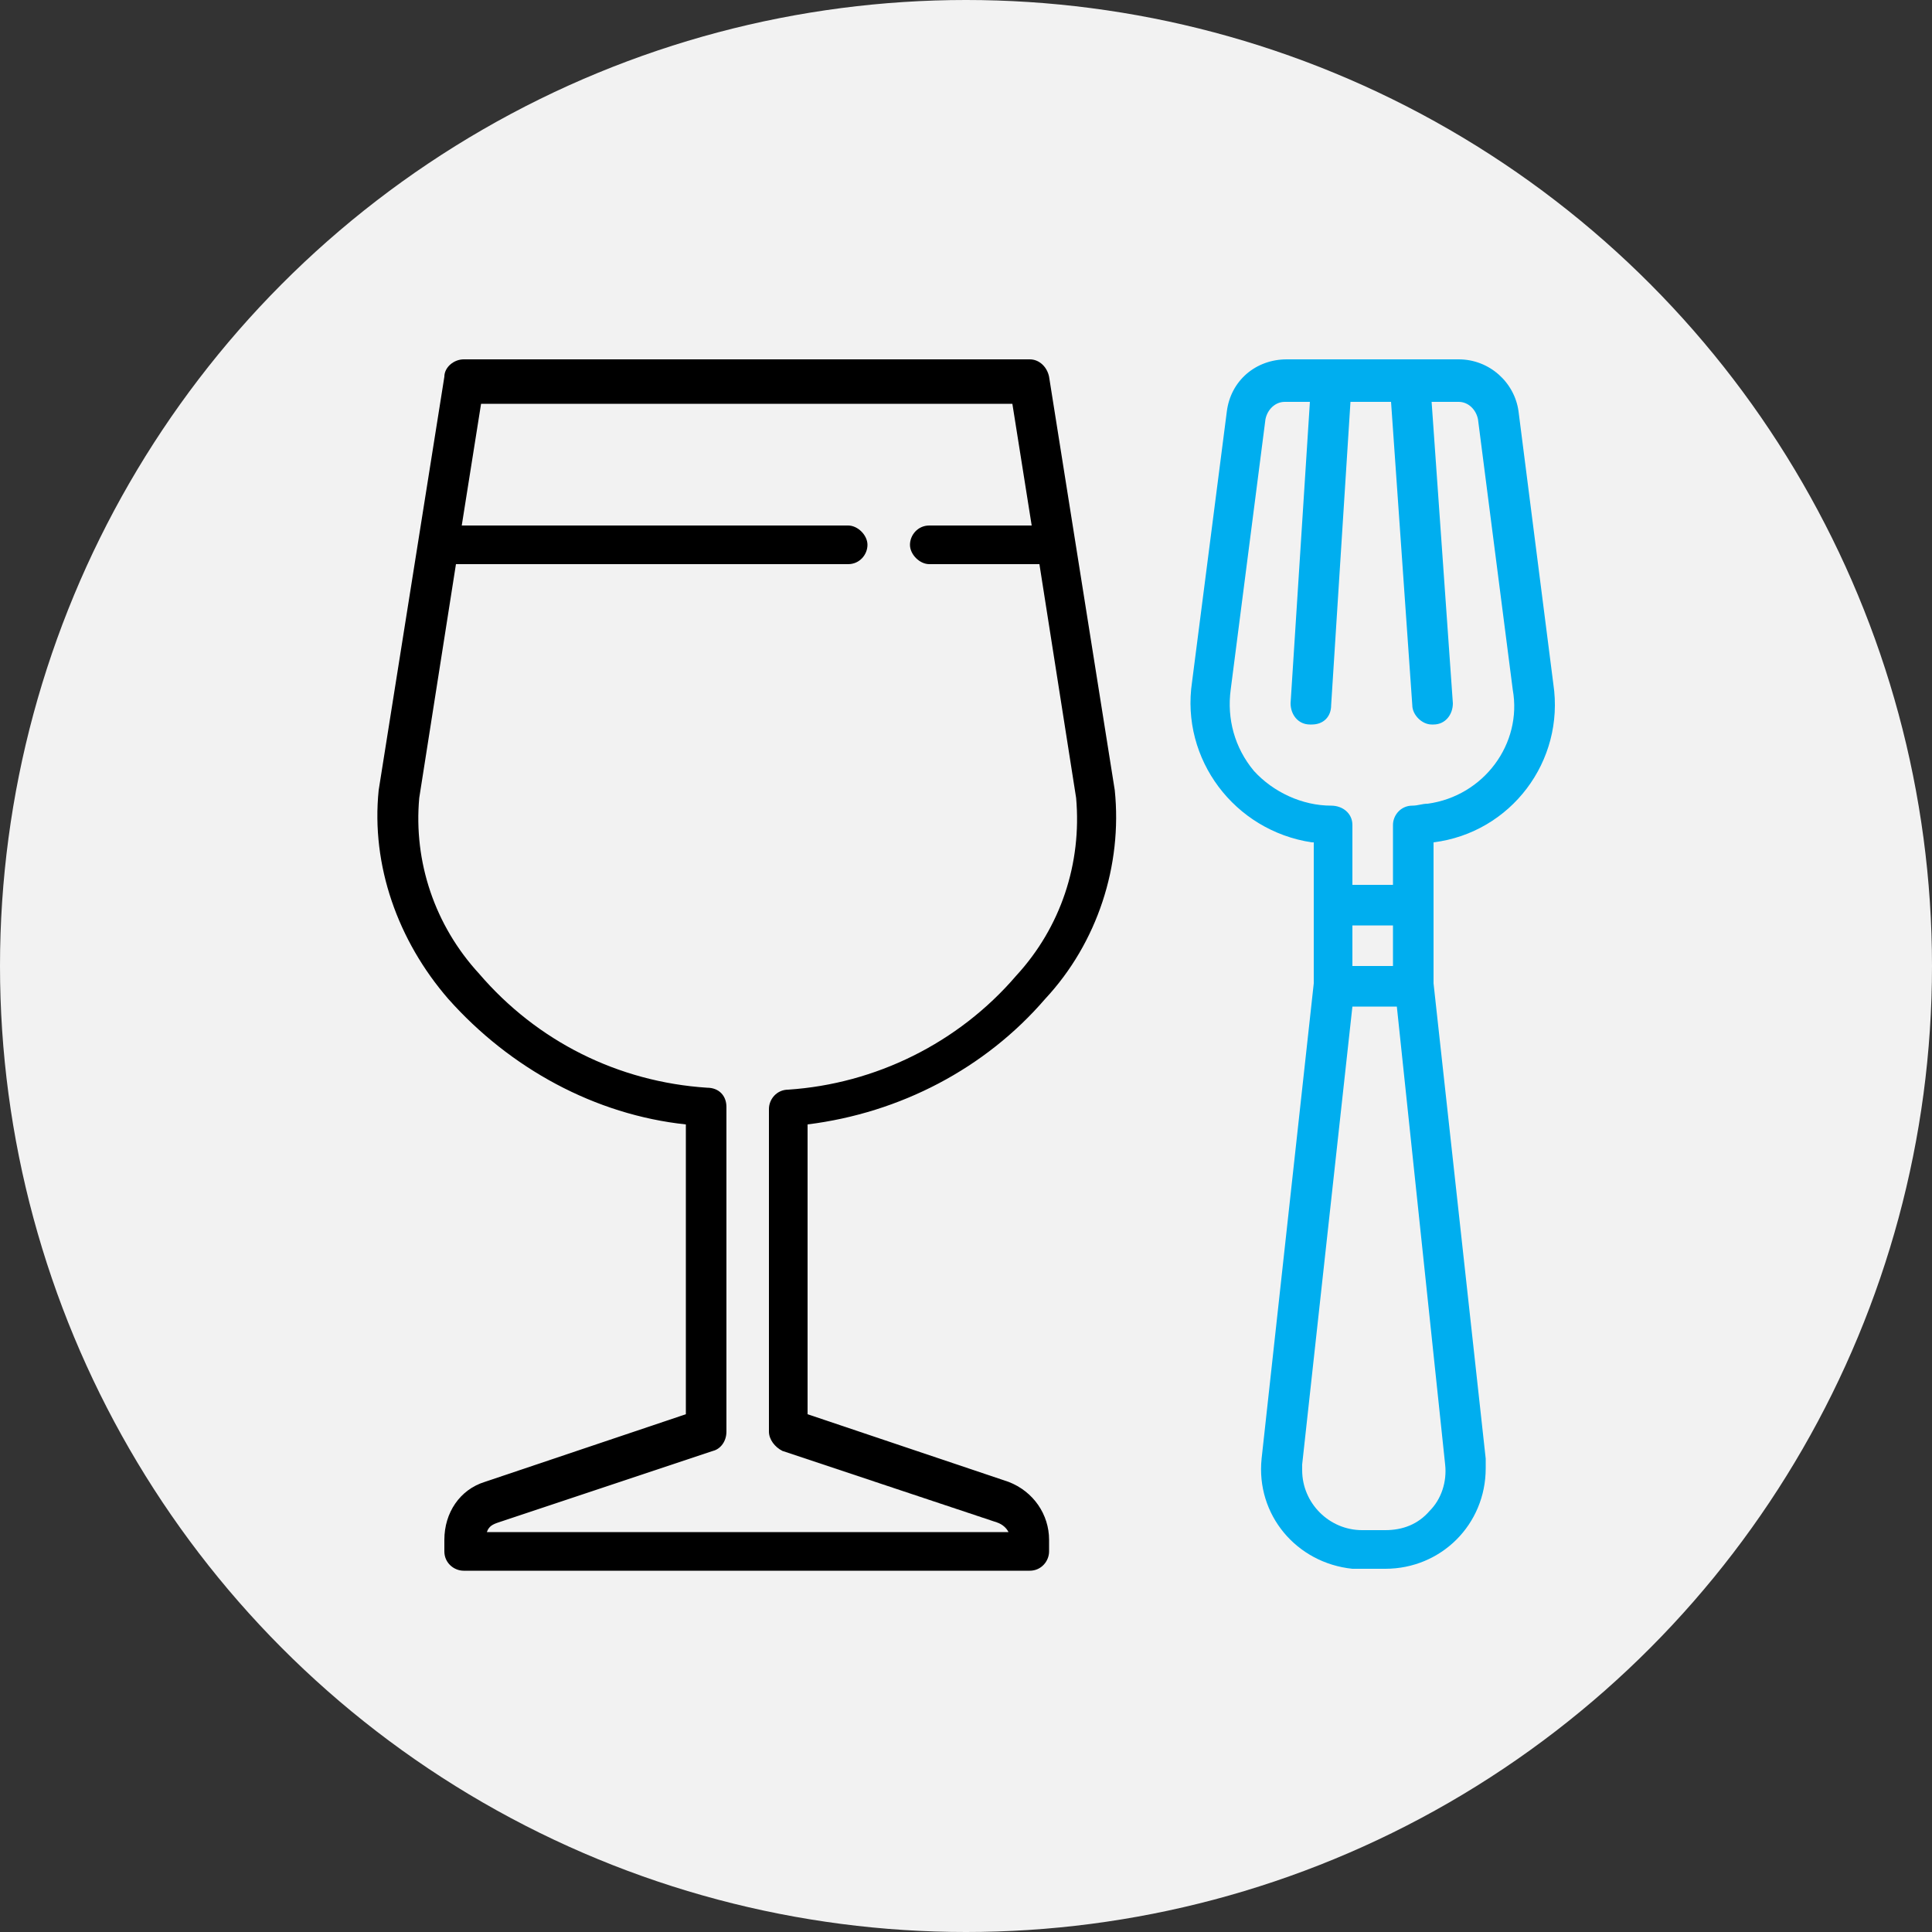
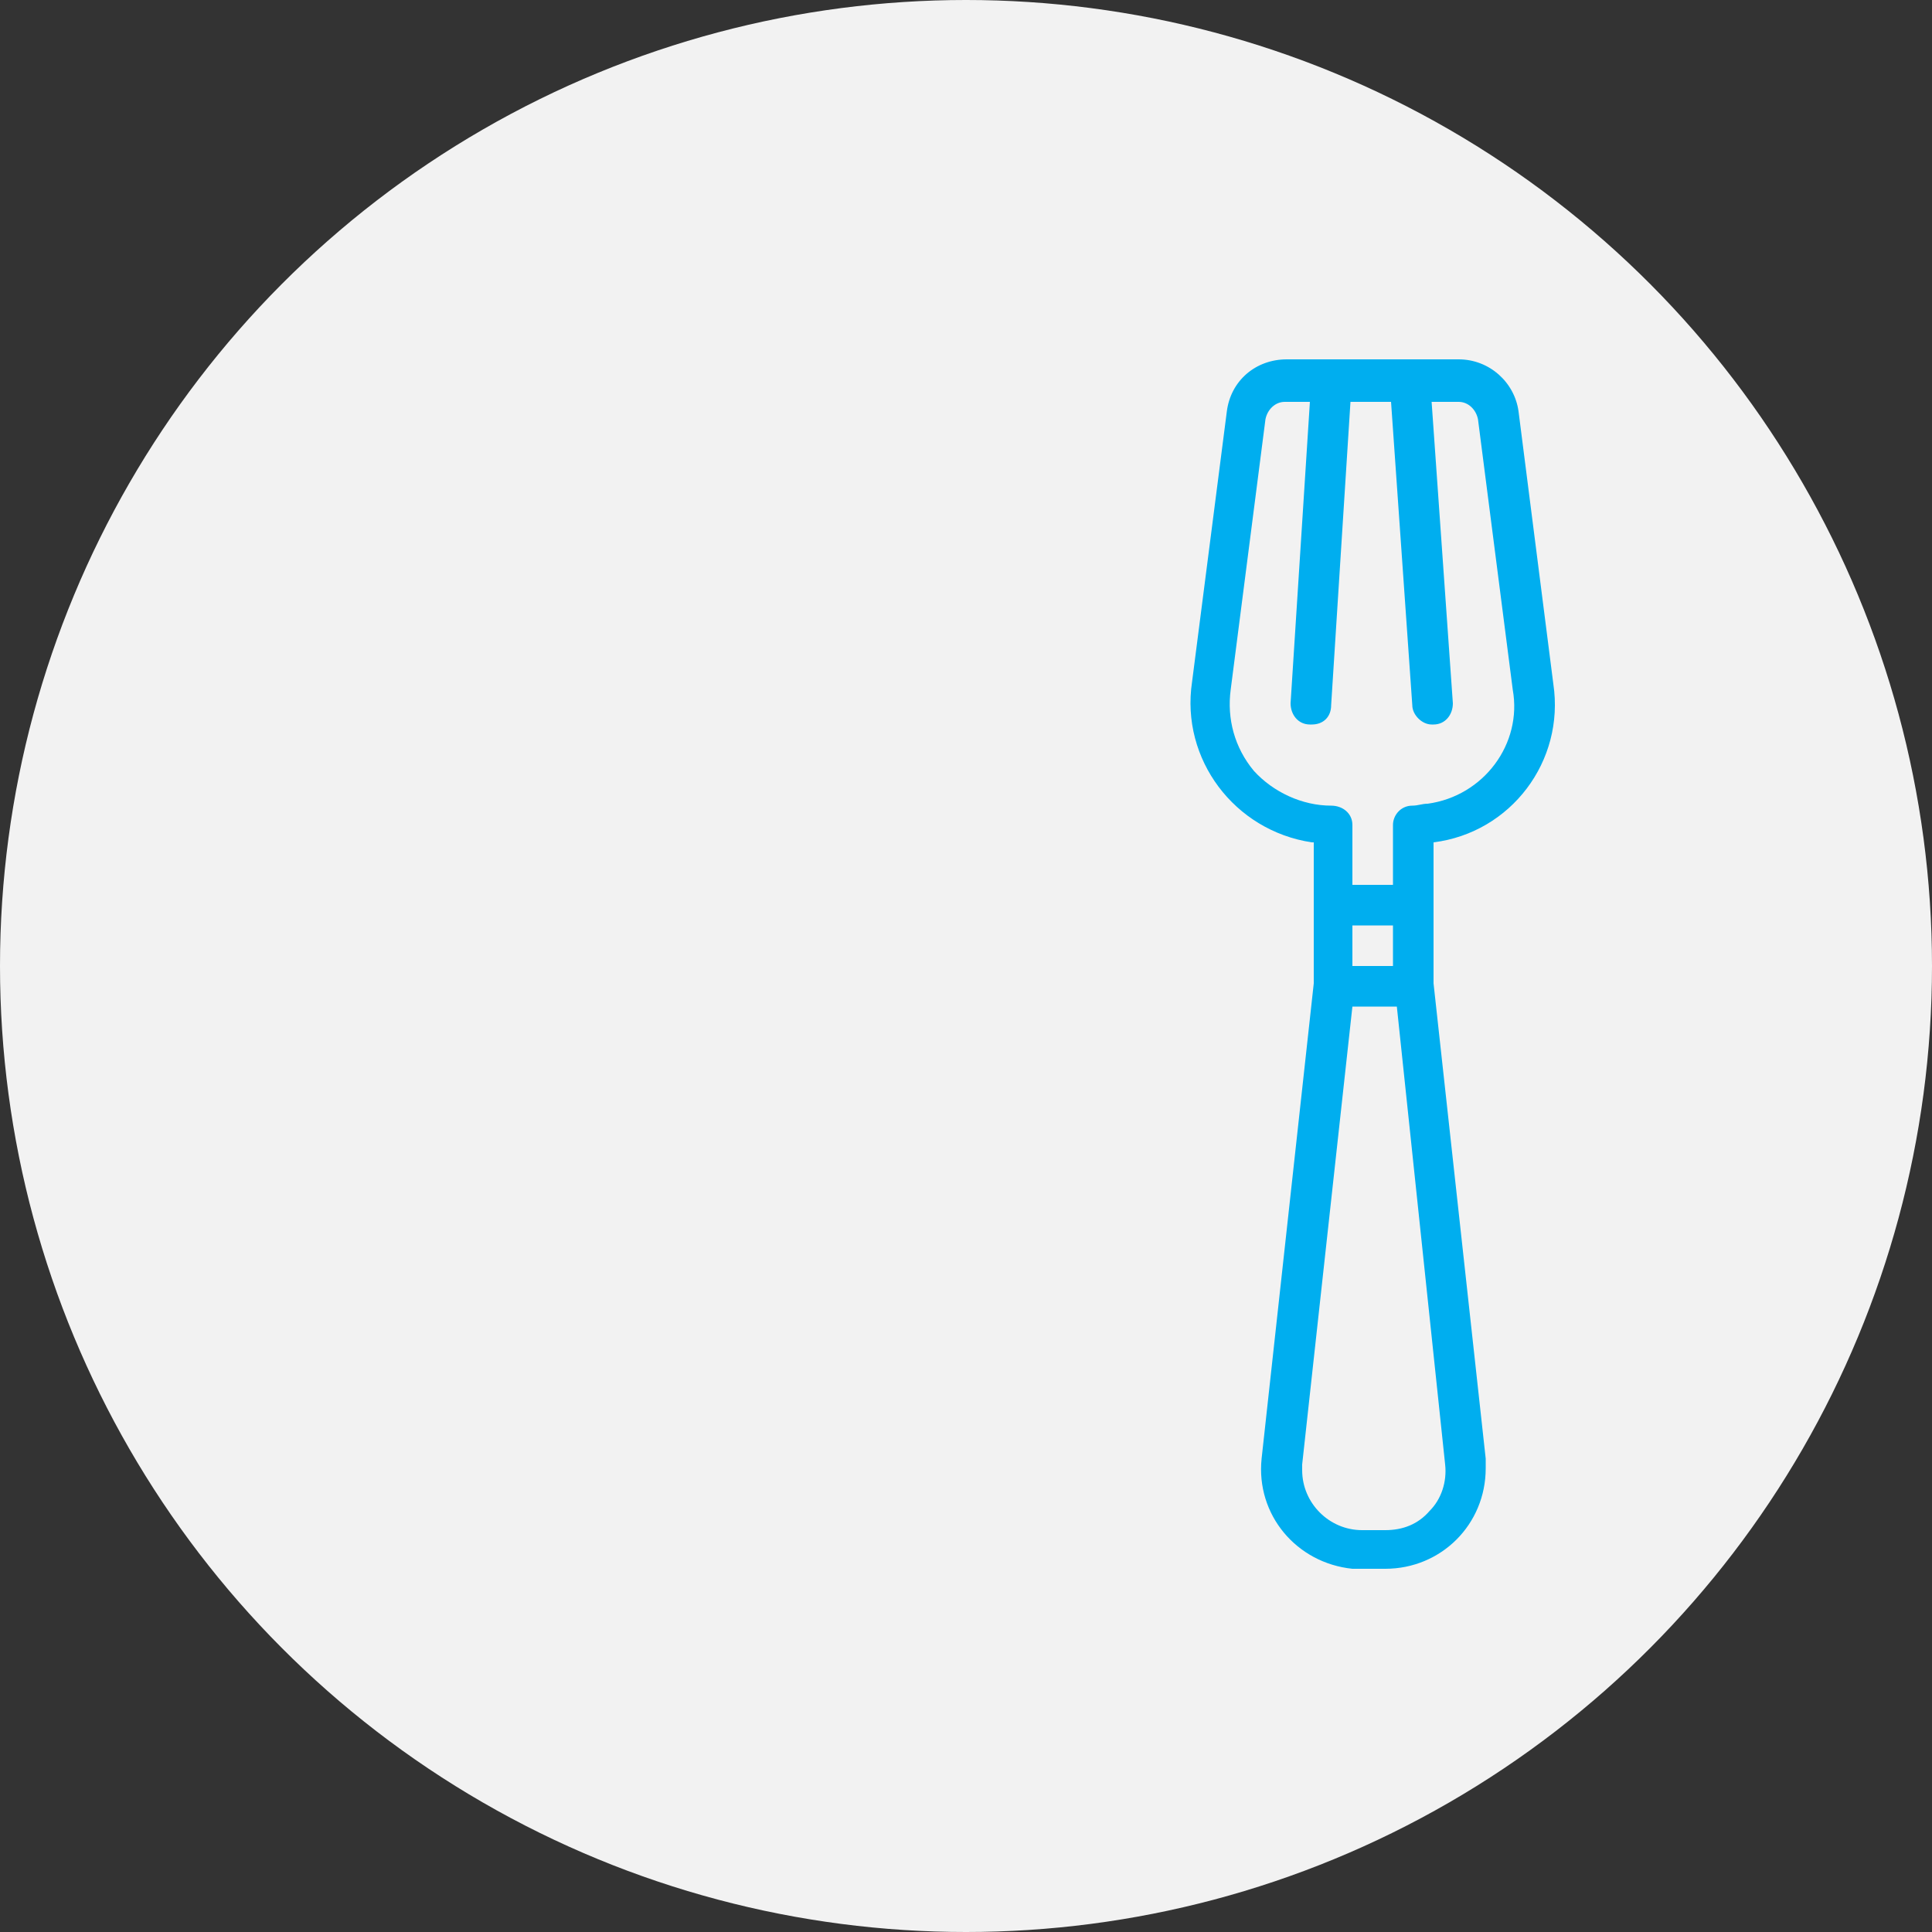
<svg xmlns="http://www.w3.org/2000/svg" version="1.1" id="Livello_1" x="0px" y="0px" width="100px" height="100px" viewBox="240 39.9 100 100" enable-background="new 240 39.9 100 100" xml:space="preserve">
  <rect x="240" y="39.9" width="100" height="100" fill="#333333" stroke="none" />
  <title>icone prodotti</title>
  <circle fill="#F2F2F2" cx="290" cy="89.9" r="50" />
  <path fill="none" stroke="#000000" stroke-width="0.209" stroke-miterlimit="10" d="M312.1,78.9" />
  <path fill="none" stroke="#000000" stroke-width="0.209" stroke-miterlimit="10" d="M267.9,78.9" />
  <path fill="none" stroke="#000000" stroke-width="0.209" stroke-miterlimit="10" d="M312.1,101.4" />
-   <path fill="none" stroke="#000000" stroke-width="0.209" stroke-miterlimit="10" d="M267.9,101.4" />
  <path fill="none" stroke="#000000" stroke-width="0.209" stroke-miterlimit="10" d="M301.3,112" />
  <path fill="none" stroke="#000000" stroke-width="0.209" stroke-miterlimit="10" d="M301.3,67.8" />
  <path fill="none" stroke="#000000" stroke-width="0.209" stroke-miterlimit="10" d="M278.7,112" />
  <path fill="none" stroke="#000000" stroke-width="0.209" stroke-miterlimit="10" d="M278.7,67.8" />
  <g id="_x23_000000ff">
    <path d="M168,78.5c6.2,2.5,12.4,4.9,18.6,7.4c3.2,1.1,6.8,1,10-0.4c6.4-2.5,12.7-5.1,19.1-7.5c0.3-0.1,0.6-0.2,0.9-0.4   c0.2-0.1,0.6-0.2,0.8-0.3c0.5-0.2,0.9-0.3,1.3-0.6c0.4-0.2,0.7-0.3,1-0.5c1.6-0.4,3.1-1.1,4.6-1.7c1.2-0.5,2.6-0.9,3.6-1.9   c0.8-0.7,0.7-1.9,0.5-2.8c-0.4-1.1-1.5-1.6-2.5-2c-9.6-3.8-19.2-7.6-28.9-11.4c-3.6-1.6-7.9-1.7-11.5,0   c-9.7,3.9-19.5,7.7-29.2,11.6c-1.4,0.5-2.8,1.8-2.4,3.5c0.5,1.9,2.6,2.4,4.2,3 M195.5,82.8c-2.8,1.2-6.1,1.2-8.9,0   c-10-4-20-7.9-29.9-11.9c9.2-3.6,18.5-7.3,27.7-11c1.8-0.7,3.5-1.6,5.4-1.7c1.7-0.1,3.4,0,5,0.6c10.2,4.1,20.5,8.1,30.7,12.2   C215.5,74.9,205.5,78.8,195.5,82.8z" />
    <path fill="#00AEEF" d="M166.4,78.3c-3.1,1.3-6.8,2.7-9.8,4c9.9,3.9,19.9,7.9,29.8,11.8c2.5,1.2,5.5,1.3,8.2,0.4   c10.3-4.1,20.6-8.2,30.9-12.2c-3.3-1.3-6.6-2.6-9.9-3.9c0.2-0.1,0.7-0.3,0.9-0.4c0.4-0.2,0.6-0.3,0.7-0.4c0.6-0.2,0.7-0.3,1.7-0.8   c2,0.7,3.9,1.4,5.9,2c1.5,0.6,3.7,1.4,3.5,3.4c0.2,1.2-0.8,2.2-1.9,2.7c-2,0.9-4.2,1.6-6.2,2.5c-0.3,0.1-0.6,0.2-1,0.3   c-0.4,0.2-0.9,0.3-1.3,0.5c-0.4,0.2-0.8,0.3-1.4,0.6c-0.9,0.4-1.6,0.7-2.4,1c-6.3,2.5-12.6,5-18.9,7.5c-2.7,0.9-5.7,0.9-8.4,0   c-7.3-2.8-14.5-5.8-21.8-8.6c-0.9-0.3-1.2-0.5-2-0.7c-0.5-0.2-0.8-0.3-1.4-0.6c-1.8-0.8-3.2-1.3-4.7-2c-1.4-0.5-3.1-1.2-3.3-2.9   c-0.3-1.5,1-2.7,2.3-3.2c2.2-0.8,4.5-1.9,6.7-2.6" />
    <path d="M164.7,89.1c-2.7,1-5.4,2.1-8.1,3.2c10.2,4.1,20.5,8.1,30.8,12.2c2.3,0.8,4.8,0.8,7.1,0.1c10.3-4.1,20.6-8.2,30.9-12.3   c-2.7-1-5.5-2.2-8.2-3.2c0.5-0.2,0.7-0.3,1-0.5c0.4-0.1,0.6-0.3,1-0.4c0.4-0.2,0.9-0.3,1.3-0.4c0.2-0.1,0.6-0.2,0.8-0.3   c1.6,0.7,3.3,1.3,5,2c1.1,0.5,2.2,1.5,2,2.8c0.1,1.5-1.2,2.4-2.4,2.8c-9.8,3.9-19.6,7.8-29.4,11.7c-3.4,1.5-7.4,1.5-10.8,0   c-9.8-3.9-19.6-7.8-29.4-11.6c-1-0.4-2-1-2.5-2c-0.3-0.8-0.3-1.9,0.3-2.6c1.1-1.4,3.1-1.7,4.6-2.4c0.8-0.3,0.9-0.3,2-0.8" />
  </g>
  <g>
    <g>
-       <path d="M292.2,116.6l-10.4-3.5v-15c4.8-0.6,9.2-2.9,12.3-6.5c2.7-2.9,4-6.9,3.6-10.8l-3.4-21.4c-0.1-0.5-0.5-0.9-1-0.9H264    c-0.5,0-1,0.4-1,0.9l-3.4,21.4c-0.4,3.9,1,7.8,3.6,10.8c3.2,3.6,7.6,6,12.3,6.5v15l-10.4,3.5c-1.3,0.4-2.1,1.6-2.1,3v0.6    c0,0.6,0.5,1,1,1h29.3c0.6,0,1-0.5,1-1v-0.6C294.3,118.3,293.5,117.1,292.2,116.6z M265.2,119.2c0.1-0.3,0.3-0.4,0.6-0.5l11.1-3.7    c0.4-0.1,0.7-0.5,0.7-1V97.2c0-0.6-0.4-1-1-1c-4.6-0.3-8.8-2.4-11.8-5.9c-2.3-2.5-3.4-5.8-3.1-9.1l1.9-12.1h20.3c0.6,0,1-0.5,1-1    s-0.5-1-1-1h-20l1-6.3h27.5l1,6.3h-5.3c-0.6,0-1,0.5-1,1s0.5,1,1,1h5.7l1.9,12.1c0.3,3.4-0.8,6.7-3.1,9.2c-3,3.5-7.3,5.6-11.8,5.9    c-0.6,0-1,0.5-1,1v16.7c0,0.4,0.3,0.8,0.7,1l11.1,3.7c0.3,0.1,0.5,0.3,0.6,0.5H265.2z" />
-     </g>
+       </g>
  </g>
  <g>
    <g>
      <path fill="#00AEEF" d="M320.4,75.3C320.4,75.3,320.4,75.3,320.4,75.3l-1.8-14.1c-0.2-1.5-1.5-2.7-3.1-2.7h-8.9    c-1.6,0-2.9,1.1-3.1,2.7l-1.8,14c-0.6,4,2.2,7.7,6.2,8.3c0,0,0,0,0.1,0v7.3l-2.7,24.6c-0.3,2.9,1.8,5.4,4.7,5.7c0.2,0,0.3,0,0.5,0    h1.2c2.9,0,5.2-2.3,5.2-5.2c0-0.2,0-0.4,0-0.5l-2.7-24.6v-7.3C318.2,83,321,79.3,320.4,75.3z M314.8,115.7    c0.1,0.9-0.2,1.8-0.8,2.4c-0.6,0.7-1.4,1-2.3,1h-1.2c-1.7,0-3.1-1.4-3.1-3.1c0-0.1,0-0.2,0-0.3l2.6-23.7h2.3L314.8,115.7z     M310,89.9v-2.1h2.1v2.1H310z M313.9,81.5c-0.3,0-0.5,0.1-0.8,0.1h0c-0.6,0-1,0.5-1,1v3.1H310v-3.1c0-0.6-0.5-1-1.1-1    c-1.5,0-3-0.7-4-1.8c-1-1.2-1.4-2.7-1.2-4.2l1.8-14c0.1-0.5,0.5-0.9,1-0.9h1.3l-1,15.6c0,0.6,0.4,1.1,1,1.1c0,0,0,0,0,0h0.1    c0.6,0,1-0.4,1-1l1-15.7h2.1l1.1,15.7c0,0.5,0.5,1,1,1h0.1c0.6,0,1-0.5,1-1.1c0,0,0,0,0,0l-1.1-15.6h1.4c0.5,0,0.9,0.4,1,0.9    l1.8,14C318.8,78.4,316.8,81.1,313.9,81.5z" />
    </g>
  </g>
</svg>